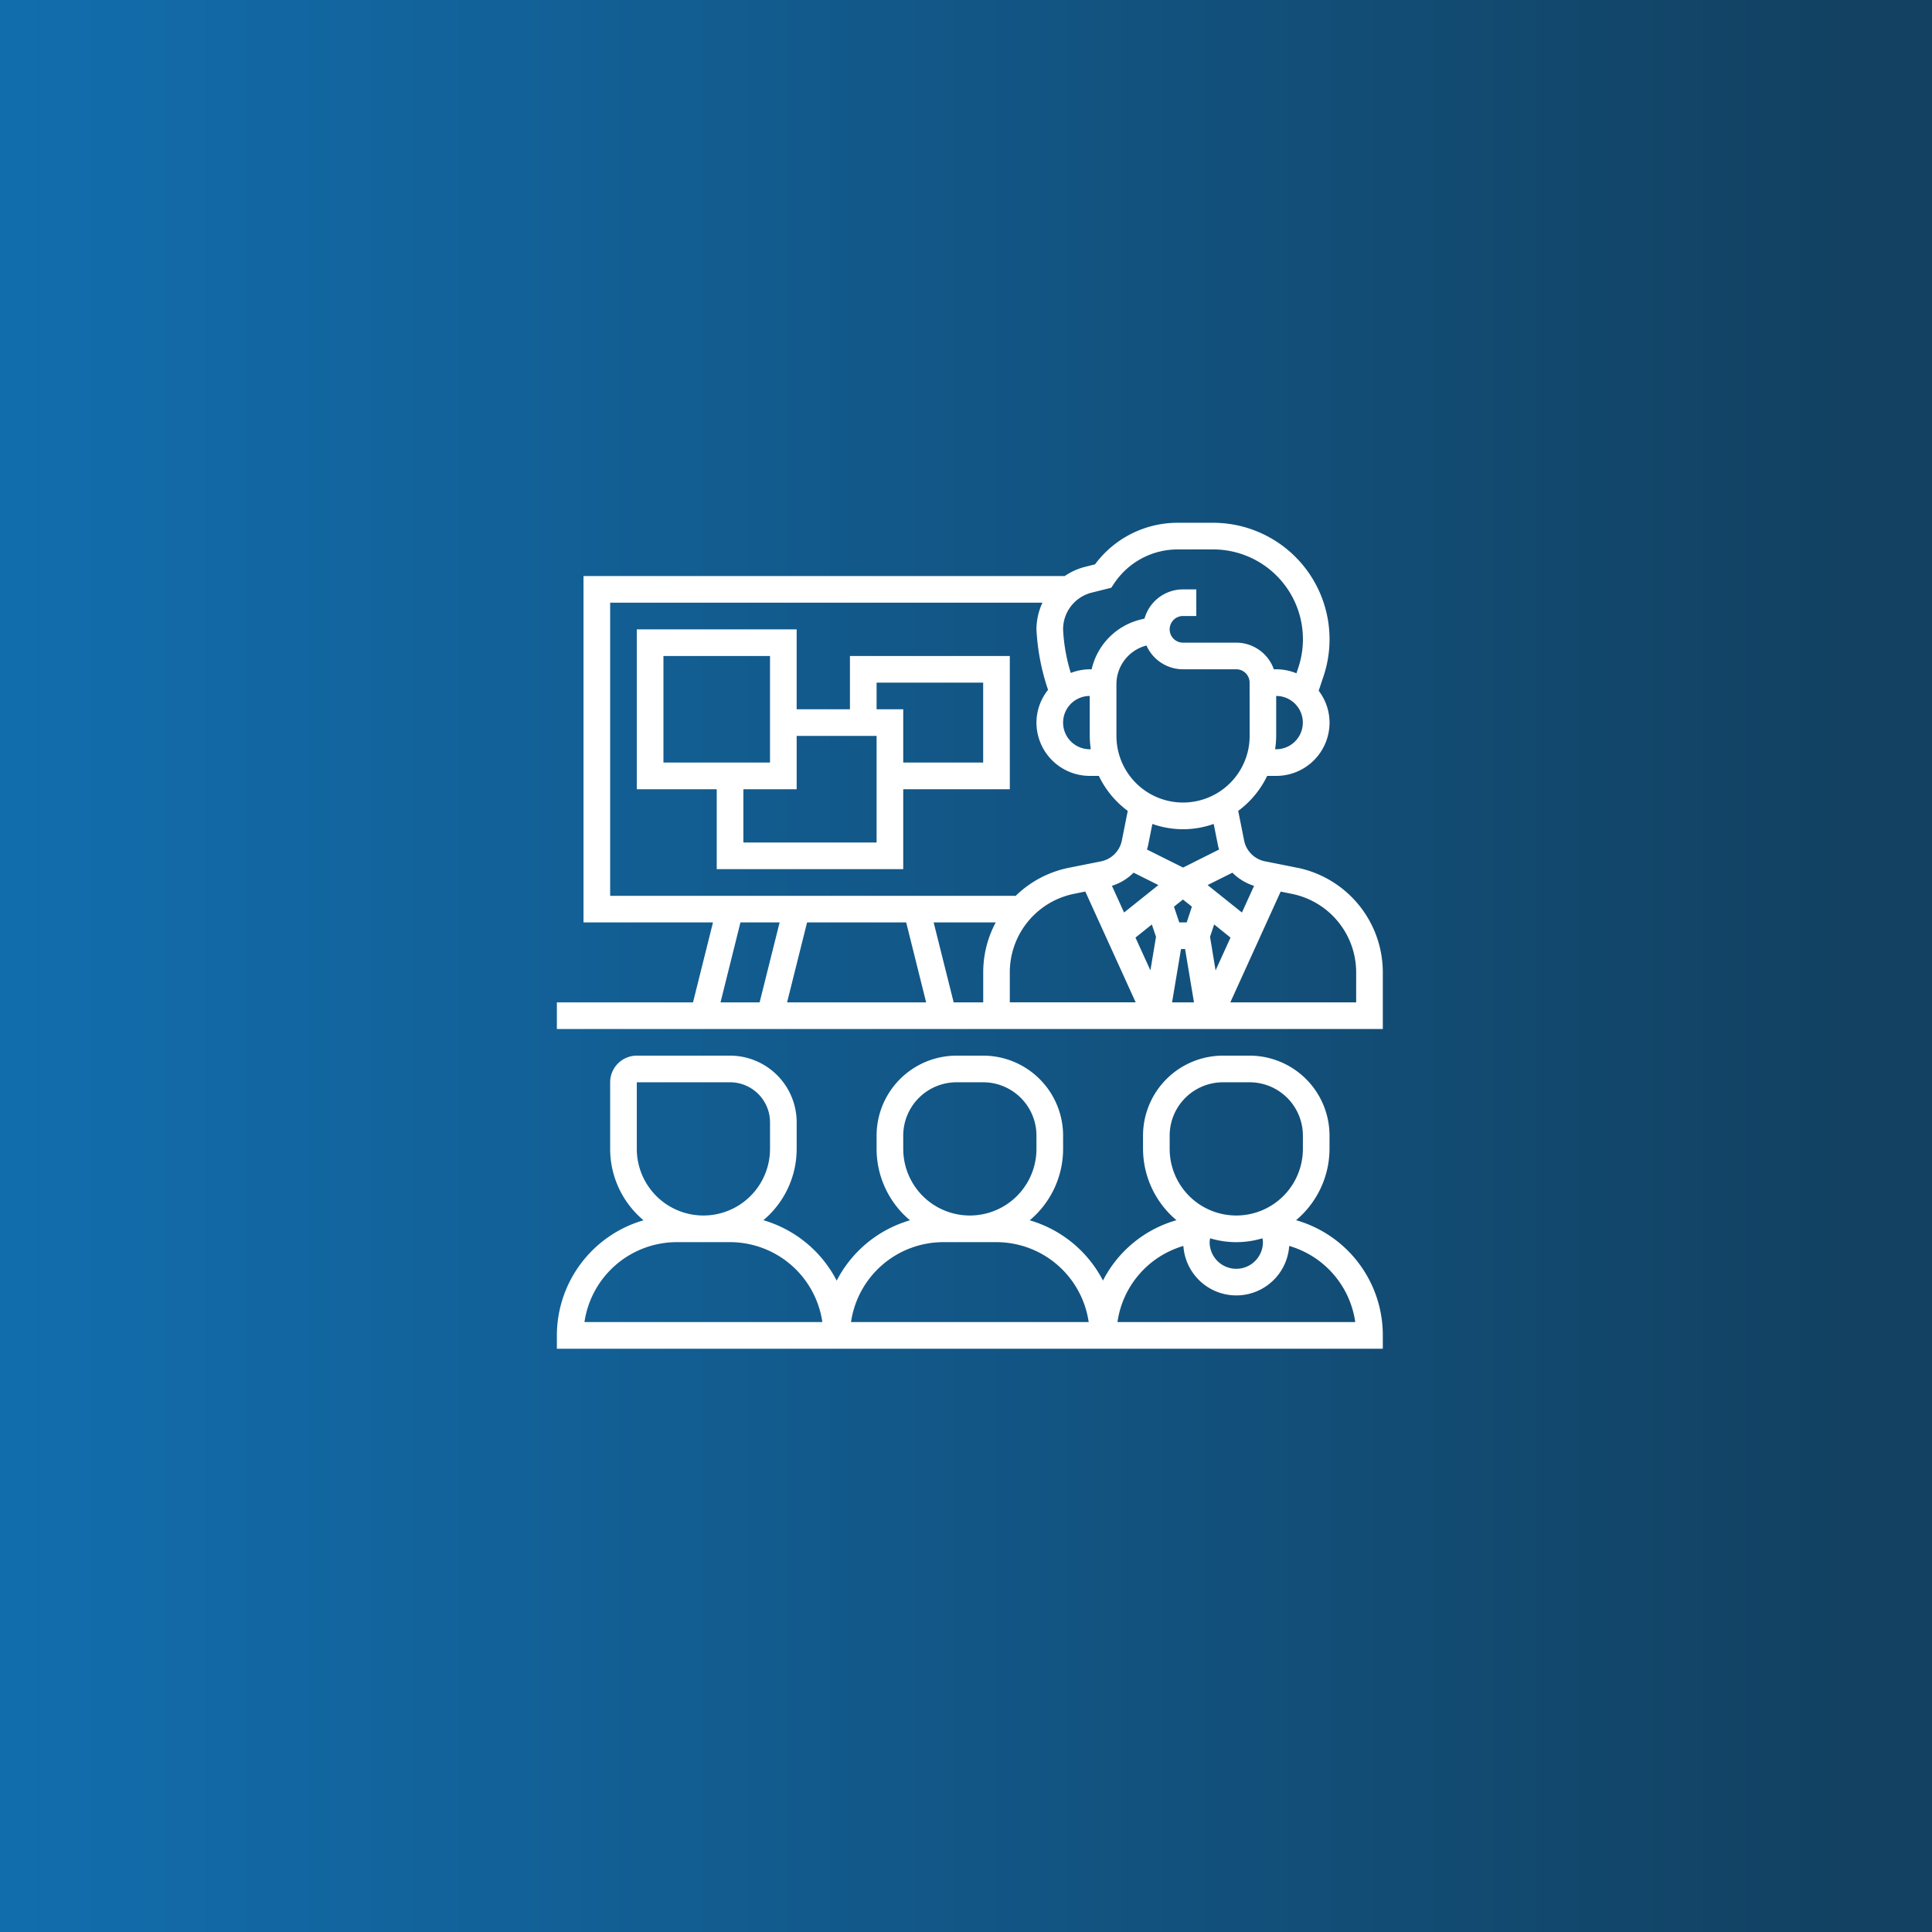
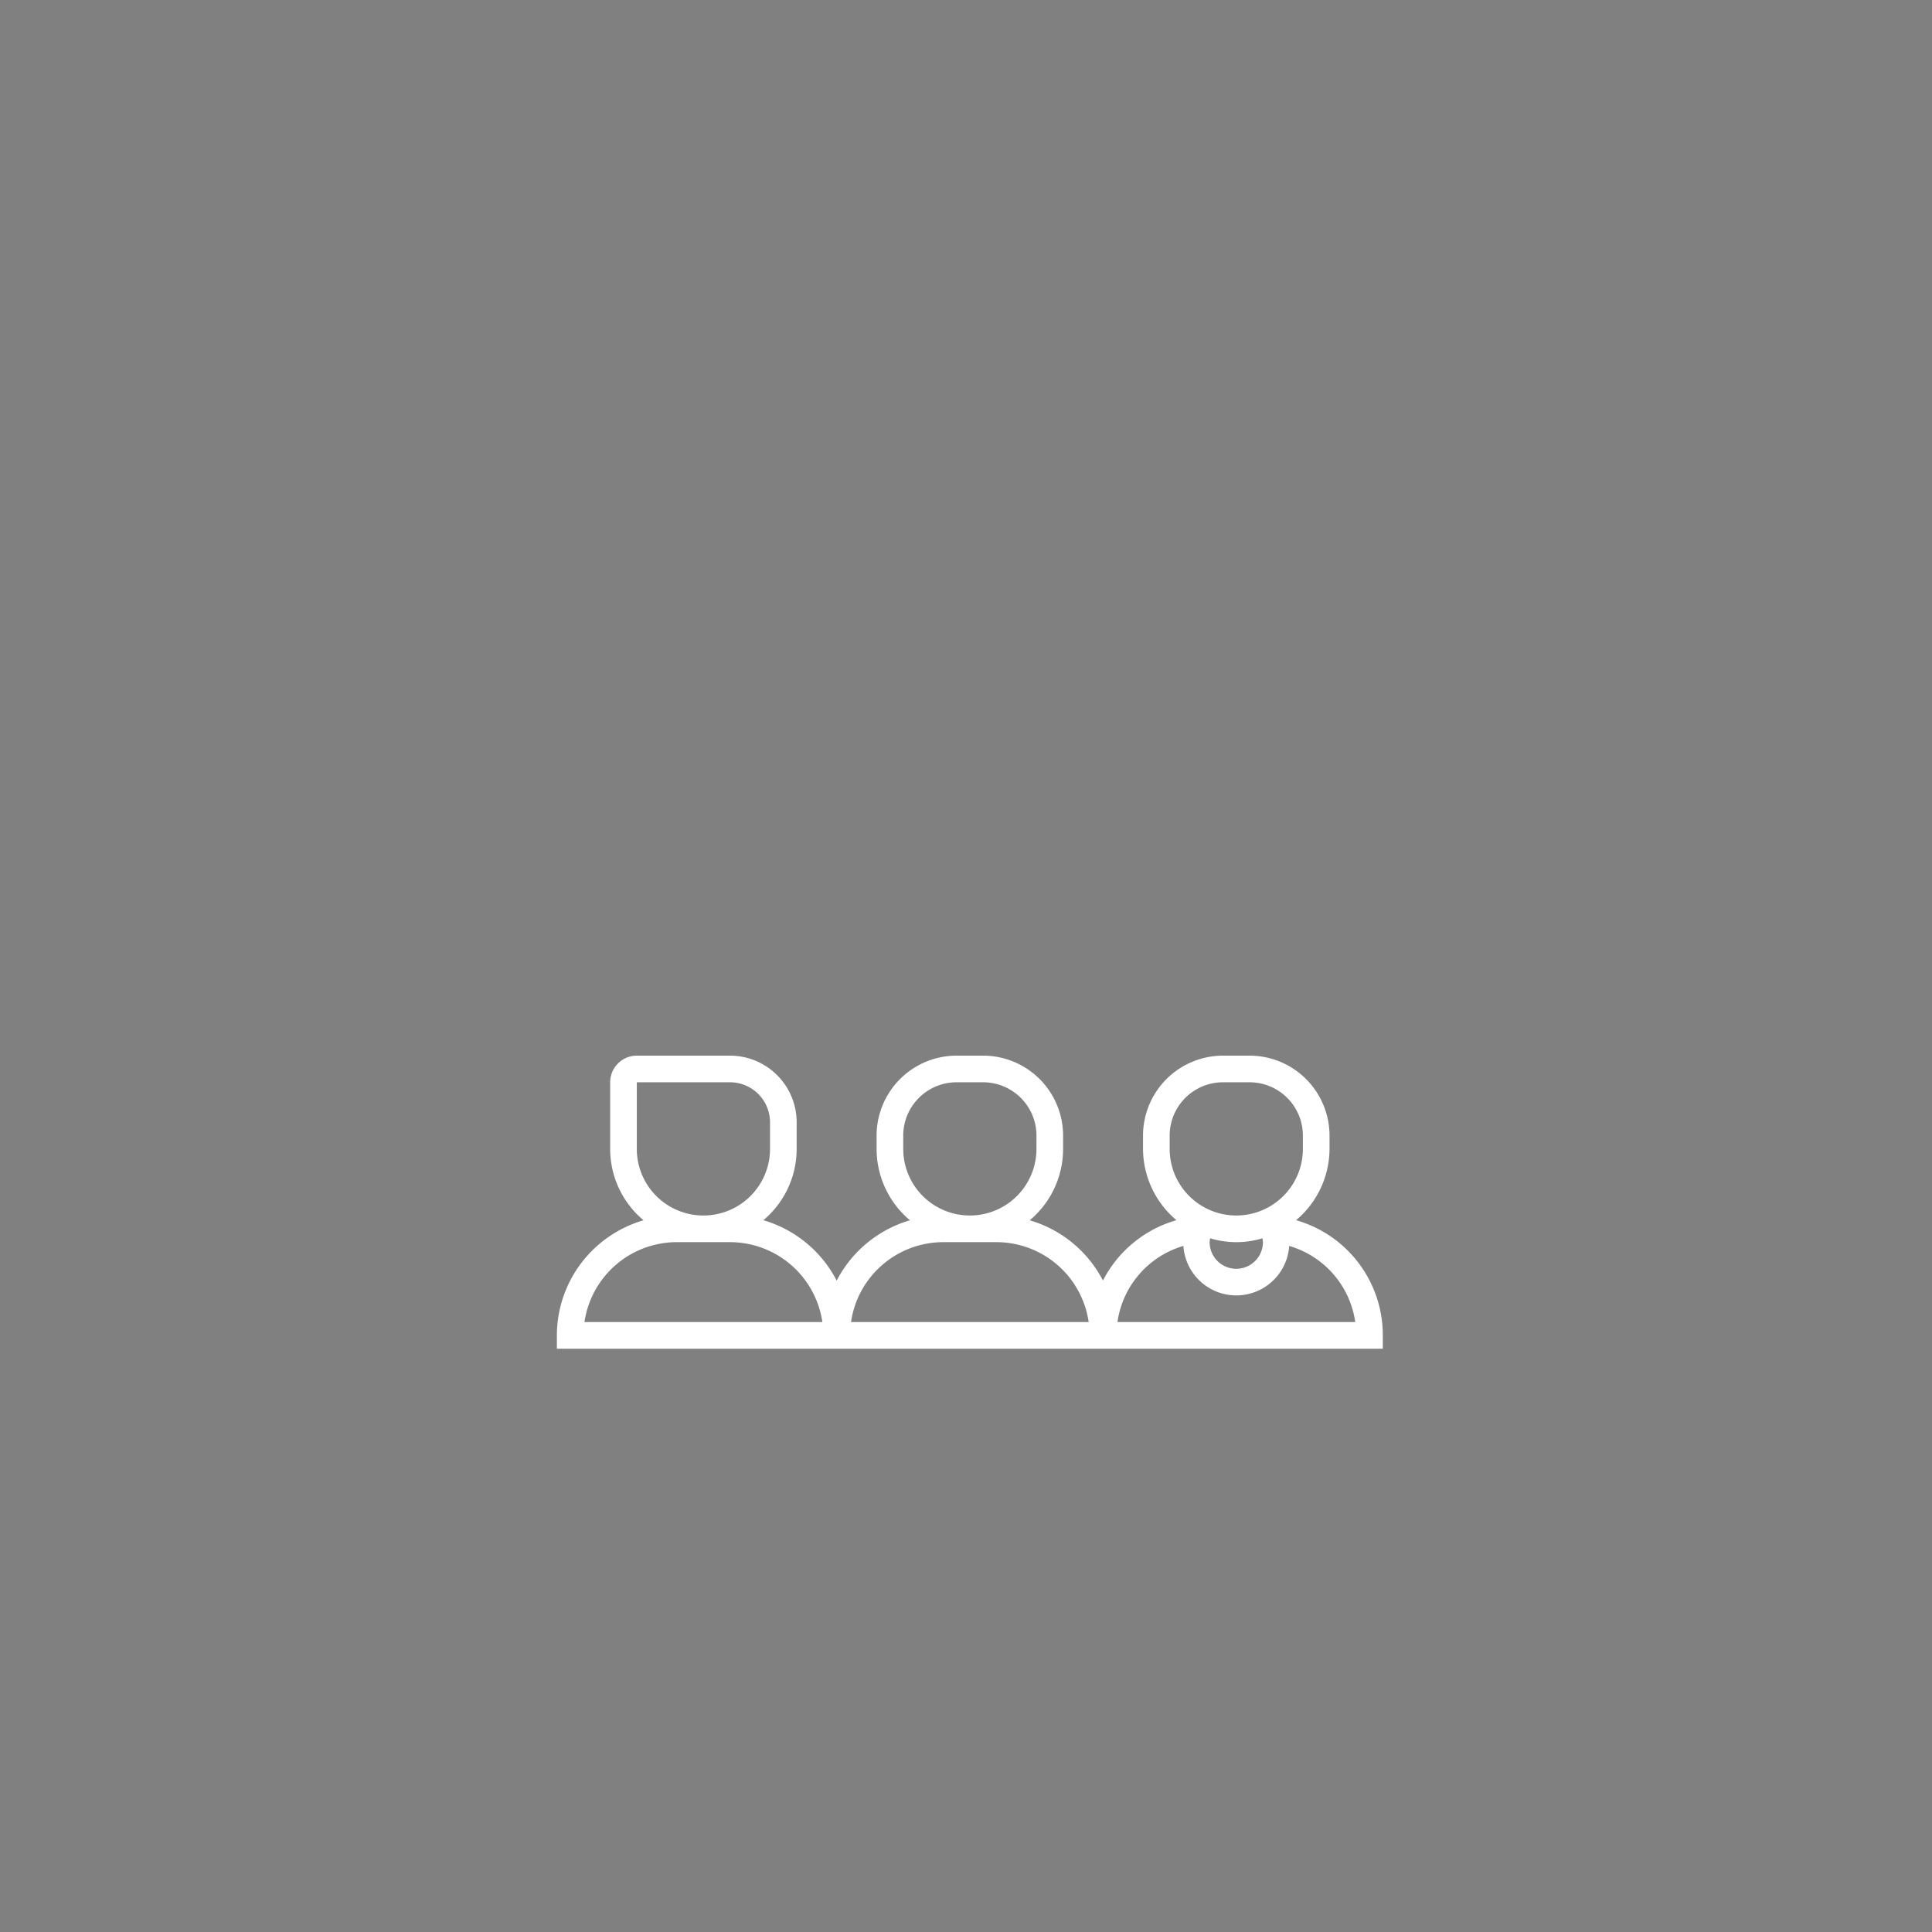
<svg xmlns="http://www.w3.org/2000/svg" id="_1.1" data-name="1.1" width="170" height="170" viewBox="0 0 170 170">
  <rect x="0" y="0" width="170" height="170" fill="#808080" stroke="none" />
  <defs>
    <linearGradient id="linear-gradient" x1="0.01" y1="0.5" x2="0.947" y2="0.5" gradientUnits="objectBoundingBox">
      <stop offset="0" stop-color="#006ab4" />
      <stop offset="1" stop-color="#00375d" />
    </linearGradient>
  </defs>
-   <rect id="Rectangle_11" data-name="Rectangle 11" width="170" height="170" opacity="0.86" fill="url(#linear-gradient)" />
  <g id="training_1_" data-name="training (1)" transform="translate(48 45)">
-     <path id="Path_877" data-name="Path 877" d="M66.137,31.354l-2.827-.565a2.338,2.338,0,0,1-1.839-1.839l-.519-2.6A8.255,8.255,0,0,0,63.5,23.273h.8a4.693,4.693,0,0,0,4.689-4.689,4.637,4.637,0,0,0-.955-2.805l.429-1.287A10.25,10.25,0,0,0,58.737,1H55.63a9.049,9.049,0,0,0-7.277,3.657l-.855.215a5.644,5.644,0,0,0-1.813.817H3.344V36.166H14.737L12.979,43.2H1v2.344H73.676v-5a9.4,9.4,0,0,0-7.538-9.193Zm-34.4,4.812L33.492,43.2H21.257l1.758-7.033Zm2.417,0h5.461a9.32,9.32,0,0,0-1.1,4.382V43.2h-2.6Zm6.7,4.382a7.051,7.051,0,0,1,5.653-6.9l.991-.2,4.43,9.746H40.854Zm10.894-8.76,2.181,1.09-3.02,2.416-1.068-2.349a4.663,4.663,0,0,0,1.906-1.157Zm4.671,4.378h-.654L55.3,34.781l.789-.631.789.631Zm-2.7,1.267-.492,2.953L51.912,37.5l1.442-1.153Zm2.2,1.077h.359l.782,4.689H55.132Zm2.555-1.077.363-1.09L60.274,37.5l-1.313,2.889Zm3.874-4.487-1.068,2.349-3.02-2.416,2.181-1.09A4.688,4.688,0,0,0,62.343,32.946Zm-3.171-3.538c.023.117.063.229.095.342l-3.174,1.588-3.175-1.587c.032-.114.072-.225.095-.342L53.4,27.5a8.059,8.059,0,0,0,5.394,0Zm2.782-9.653a5.861,5.861,0,0,1-11.722,0V15.21A3.513,3.513,0,0,1,52.879,11.8a3.52,3.52,0,0,0,3.214,2.091h4.689a1.173,1.173,0,0,1,1.172,1.172ZM64.3,20.927H64.2a8.235,8.235,0,0,0,.094-1.172V16.238a2.344,2.344,0,0,1,0,4.689ZM48.067,7.145l1.716-.429.251-.376a6.714,6.714,0,0,1,5.6-2.995h3.107a7.9,7.9,0,0,1,7.5,10.4l-.166.5a4.673,4.673,0,0,0-1.772-.353h-.216a3.512,3.512,0,0,0-3.3-2.344H56.093a1.172,1.172,0,1,1,0-2.344h1.172V6.861H56.093a3.522,3.522,0,0,0-3.386,2.568l-.38.095a5.839,5.839,0,0,0-4.271,4.37h-.168a4.659,4.659,0,0,0-1.667.32,15.335,15.335,0,0,1-.678-3.837,3.328,3.328,0,0,1,2.524-3.233Zm-.179,9.094v3.517a8.235,8.235,0,0,0,.094,1.172h-.094a2.344,2.344,0,0,1,0-4.689ZM5.689,8.033H43.724a5.643,5.643,0,0,0-.525,2.344A19.6,19.6,0,0,0,44.22,15.7,4.64,4.64,0,0,0,43.2,18.583a4.693,4.693,0,0,0,4.689,4.689h.8a8.255,8.255,0,0,0,2.544,3.081l-.519,2.6a2.34,2.34,0,0,1-1.839,1.839l-2.827.565a9.334,9.334,0,0,0-4.674,2.467H5.689ZM17.154,36.166H20.6L18.84,43.2H15.4ZM71.331,43.2H60.258l4.43-9.746.991.2a7.052,7.052,0,0,1,5.653,6.9Z" transform="translate(0)" fill="#fff" />
-     <path id="Path_878" data-name="Path 878" d="M39.821,11.344H25.755v4.689H21.066V9H7V23.066h7.033V30.1H30.444V23.066h9.378Zm-30.477,0h9.378v9.378H9.344ZM28.1,27.755H16.378V23.066h4.689V18.378H28.1Zm9.378-7.033H30.444V16.033H28.1V13.689h9.378Z" transform="translate(1.033 1.378)" fill="#fff" />
    <path id="Path_879" data-name="Path 879" d="M66.044,55.479a8.232,8.232,0,0,0,2.943-6.274V48.033A7.04,7.04,0,0,0,61.954,41H59.61a7.04,7.04,0,0,0-7.033,7.033v1.172a8.233,8.233,0,0,0,2.942,6.274,10.5,10.5,0,0,0-6.467,5.31,10.59,10.59,0,0,0-6.446-5.3,8.189,8.189,0,0,0,2.938-6.282V48.033A7.04,7.04,0,0,0,38.51,41H36.166a7.04,7.04,0,0,0-7.033,7.033v1.172a8.189,8.189,0,0,0,2.938,6.282,10.585,10.585,0,0,0-6.449,5.31A10.6,10.6,0,0,0,19.17,55.48,8.188,8.188,0,0,0,22.1,49.205V46.861A5.868,5.868,0,0,0,16.238,41H8.033a2.347,2.347,0,0,0-2.344,2.344v5.861a8.189,8.189,0,0,0,2.938,6.282A10.562,10.562,0,0,0,1,65.616v1.172H73.676V65.616A10.518,10.518,0,0,0,66.044,55.479Zm-2.918,1.932a2.344,2.344,0,0,1-4.689,0,2.309,2.309,0,0,1,.046-.339,7.968,7.968,0,0,0,4.6,0A2.31,2.31,0,0,1,63.126,57.411Zm-8.205-8.205V48.033a4.693,4.693,0,0,1,4.689-4.689h2.344a4.693,4.693,0,0,1,4.689,4.689v1.172a5.861,5.861,0,0,1-11.722,0Zm-23.444,0V48.033a4.693,4.693,0,0,1,4.689-4.689H38.51A4.693,4.693,0,0,1,43.2,48.033v1.172a5.861,5.861,0,1,1-11.722,0Zm3.517,8.205h4.689a8.212,8.212,0,0,1,8.112,7.033H26.882A8.212,8.212,0,0,1,34.994,57.411ZM8.033,49.205V43.344h8.205a3.521,3.521,0,0,1,3.517,3.517v2.344a5.861,5.861,0,1,1-11.722,0ZM3.428,64.444a8.218,8.218,0,0,1,8.122-7.033h4.689a8.218,8.218,0,0,1,8.122,7.033Zm46.9,0a8.173,8.173,0,0,1,5.8-6.7,4.666,4.666,0,0,0,9.311,0,8.177,8.177,0,0,1,5.812,6.7Z" transform="translate(0 6.888)" fill="#fff" />
  </g>
</svg>